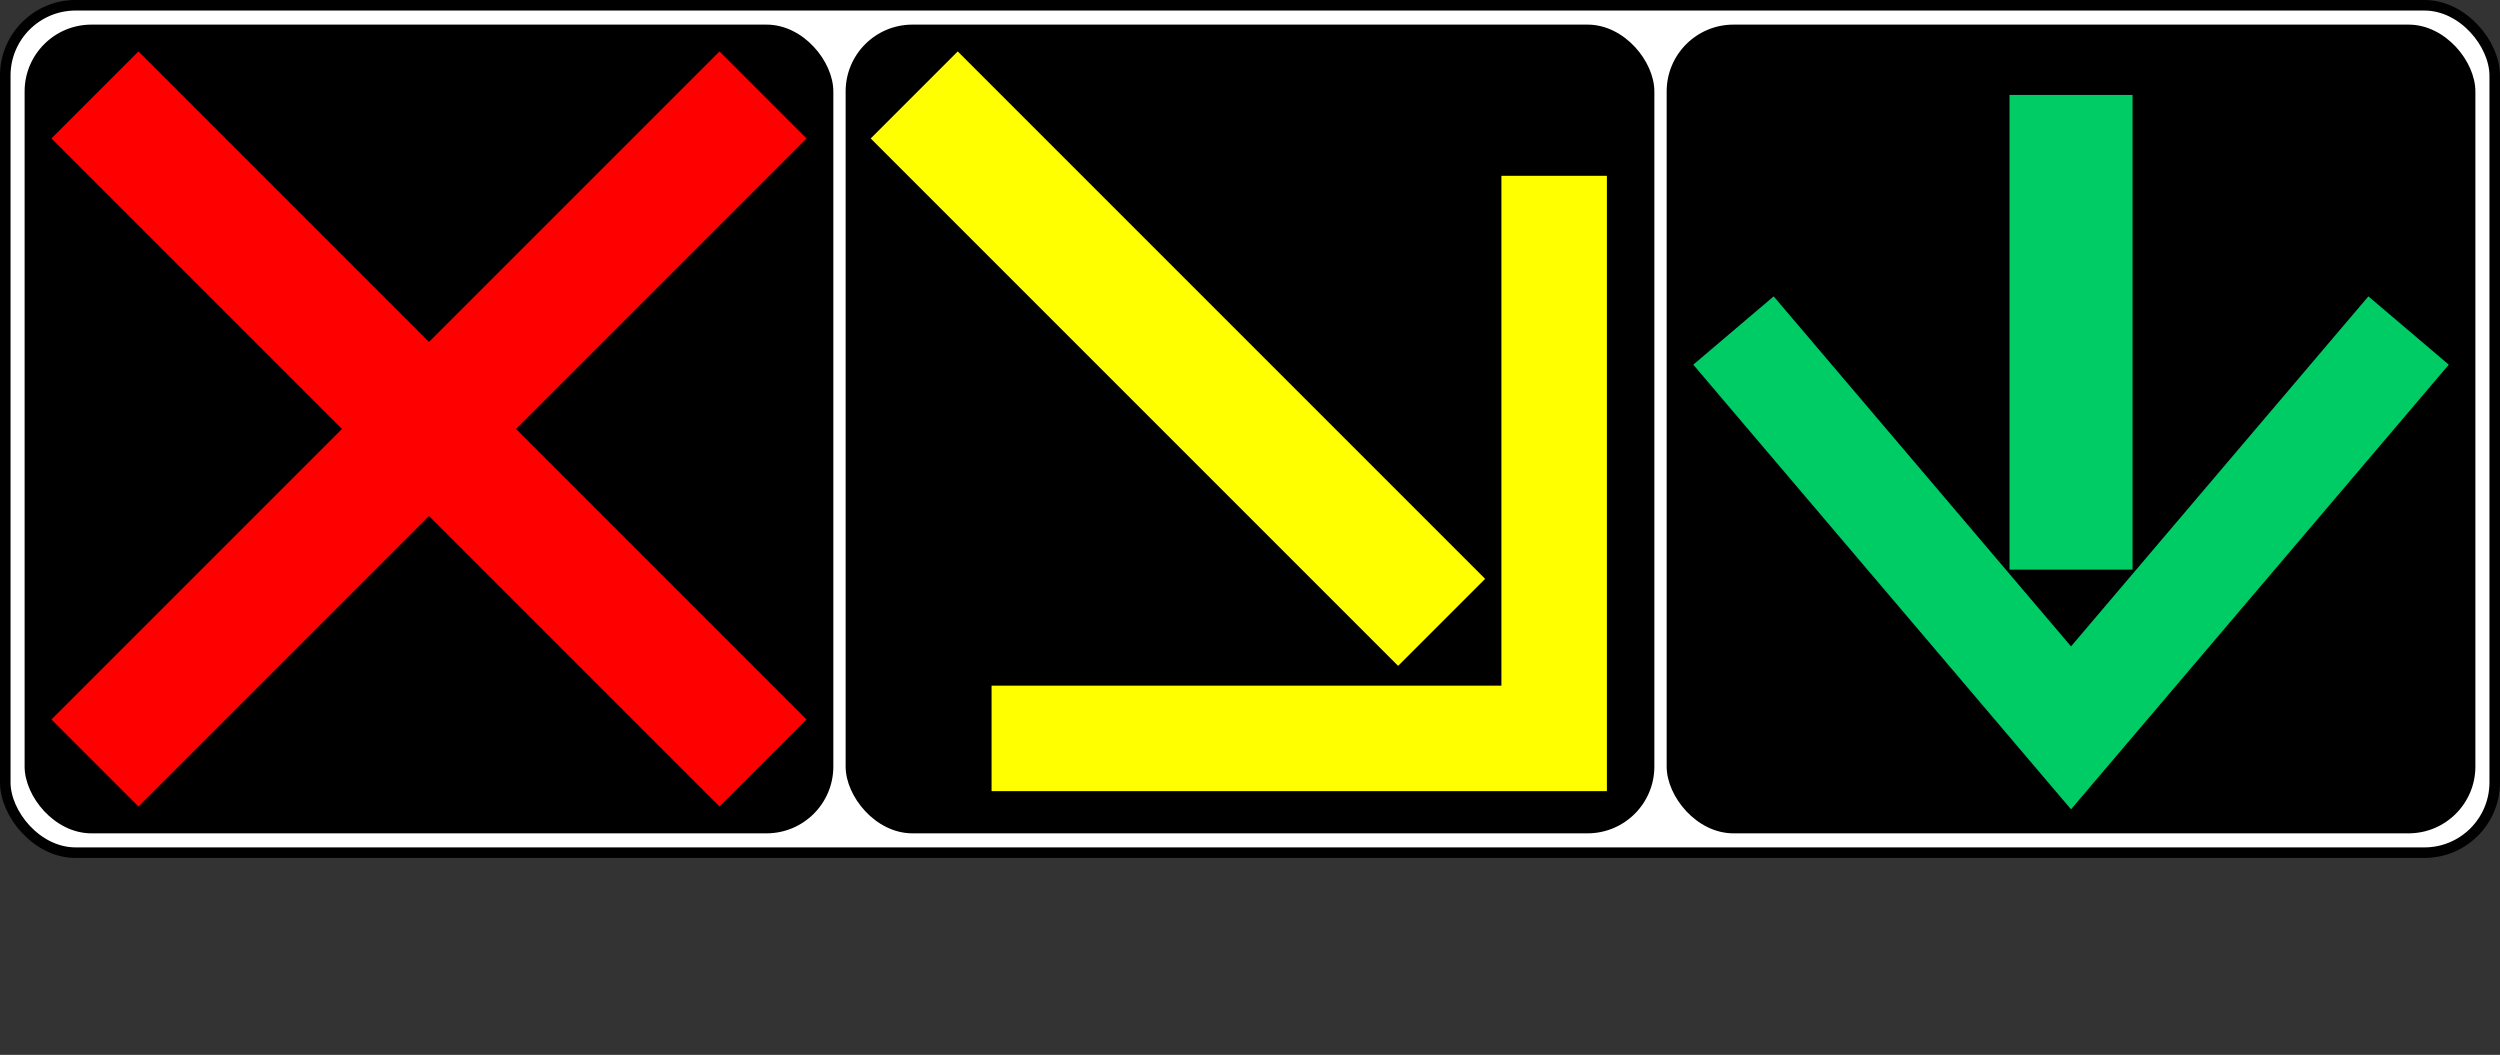
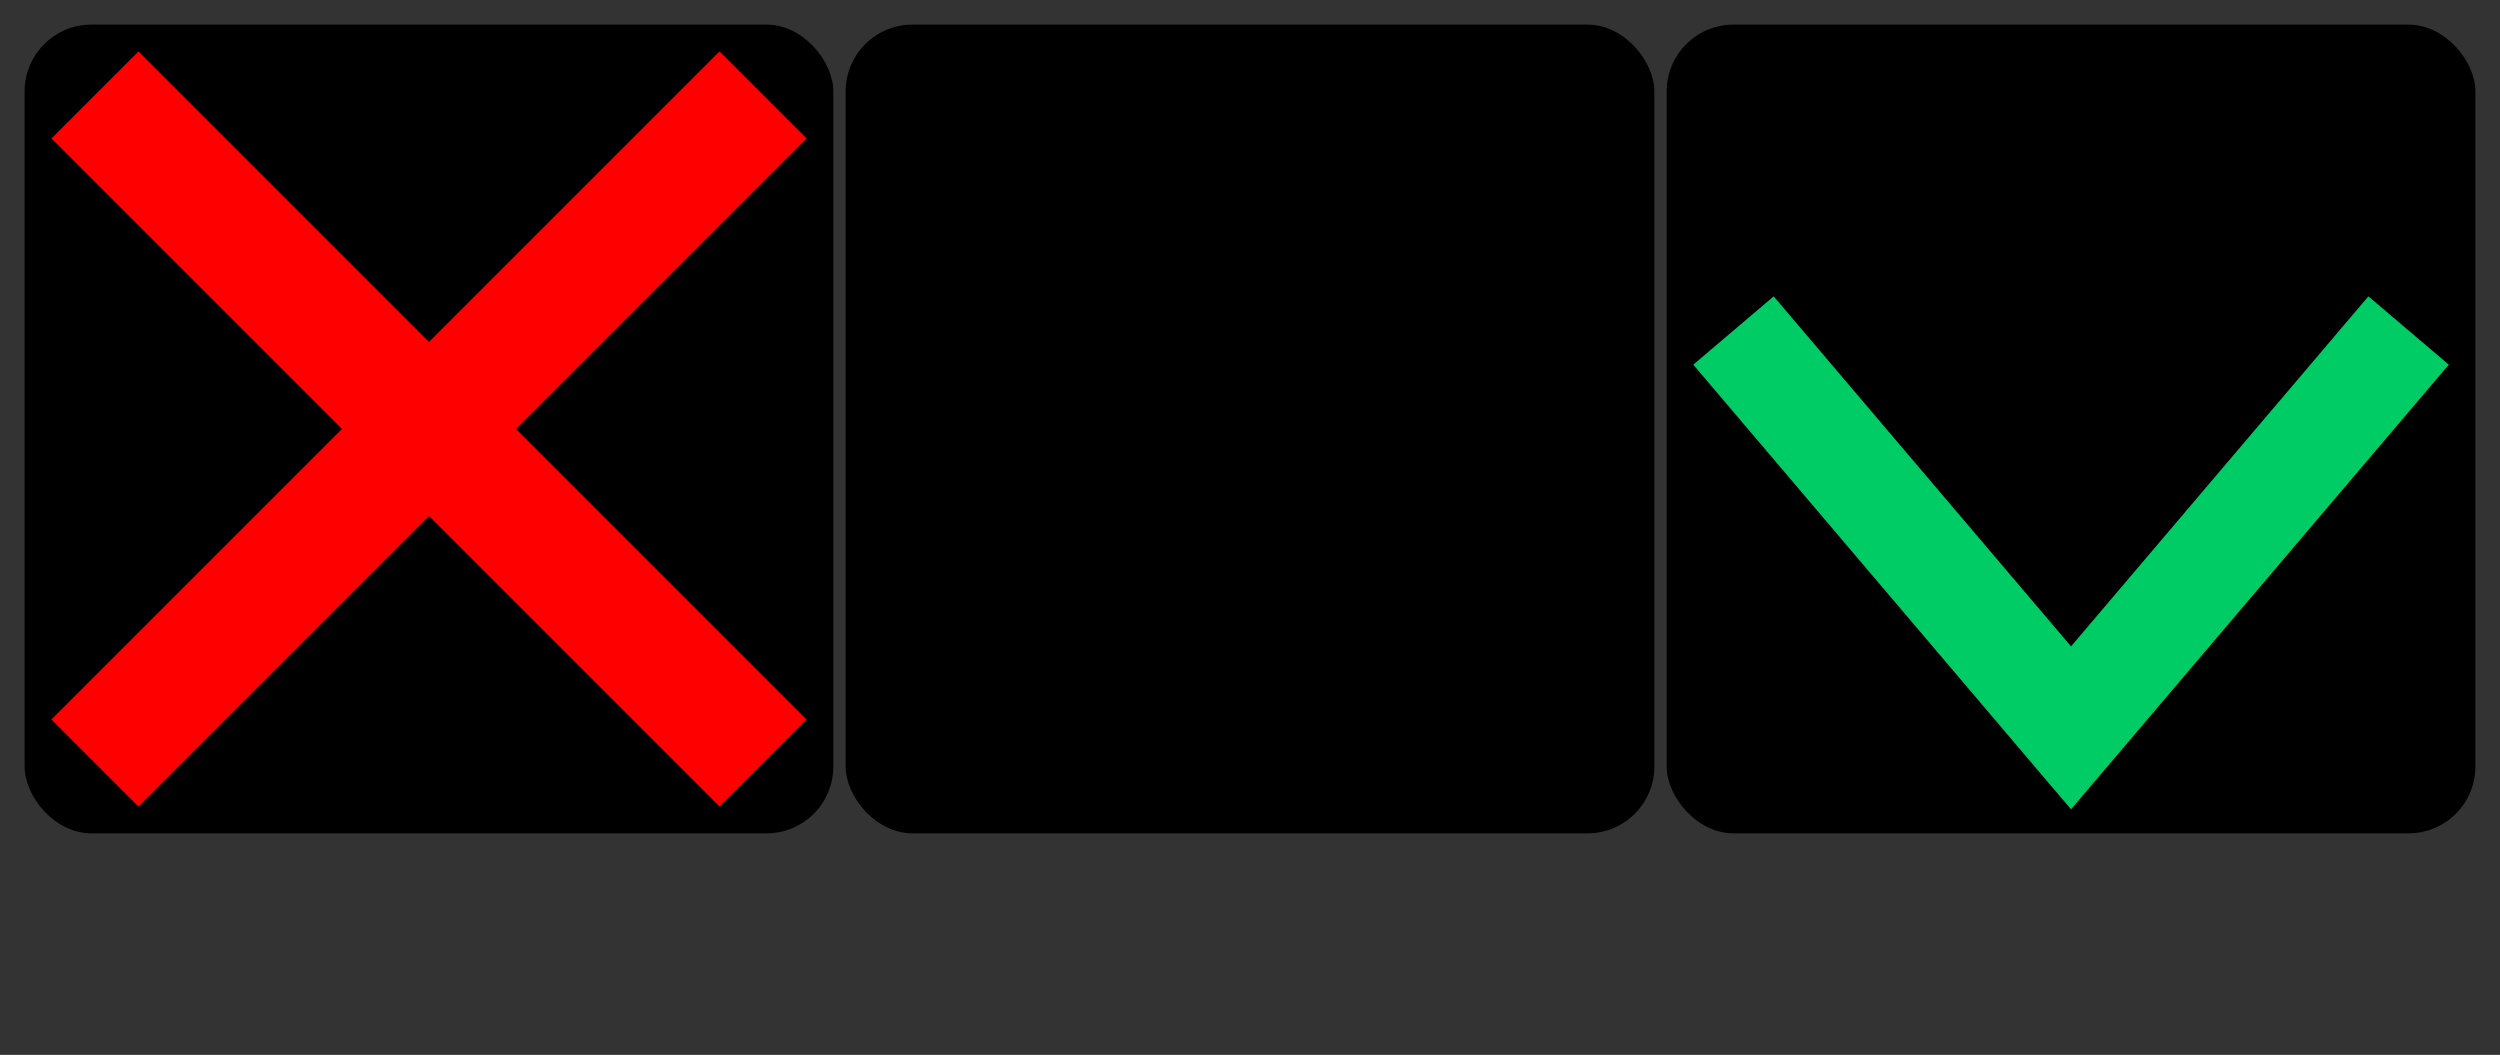
<svg xmlns="http://www.w3.org/2000/svg" xmlns:xlink="http://www.w3.org/1999/xlink" width="711" height="300" version="1.1">
  <rect width="100%" height="100%" fill="#333333" stroke="none" />
  <title>Реверсивный светофор</title>
  <desc>Этот векторный рисунок принадлежит сайту пдд.онлайн</desc>
-   <rect x="1.5" y="1.5" rx="20" ry="20" width="708" height="241" stroke="#000" fill="#fff" stroke-width="3" />
  <rect id="bg" x="7" y="7" rx="19" ry="19" width="230" height="230" />
  <use xlink:href="#bg" x="233.5" />
  <use xlink:href="#bg" x="467" />
  <g fill="none">
    <path stroke="#f00" stroke-width="35" d="M 27 27 L 217 217 M 217 27 L 27 217" />
-     <path stroke="#ff0" stroke-width="35" d="M 260 27 l 150 150" />
-     <path stroke="#ff0" stroke-width="30" d="M 282 210 l 160 0 0 -160" />
-     <path stroke="#0c6" stroke-width="35" d="M 589 27 v135" />
    <path stroke="#0c6" stroke-width="30" d="M 493 94 l 96 113 96 -113" />
  </g>
</svg>